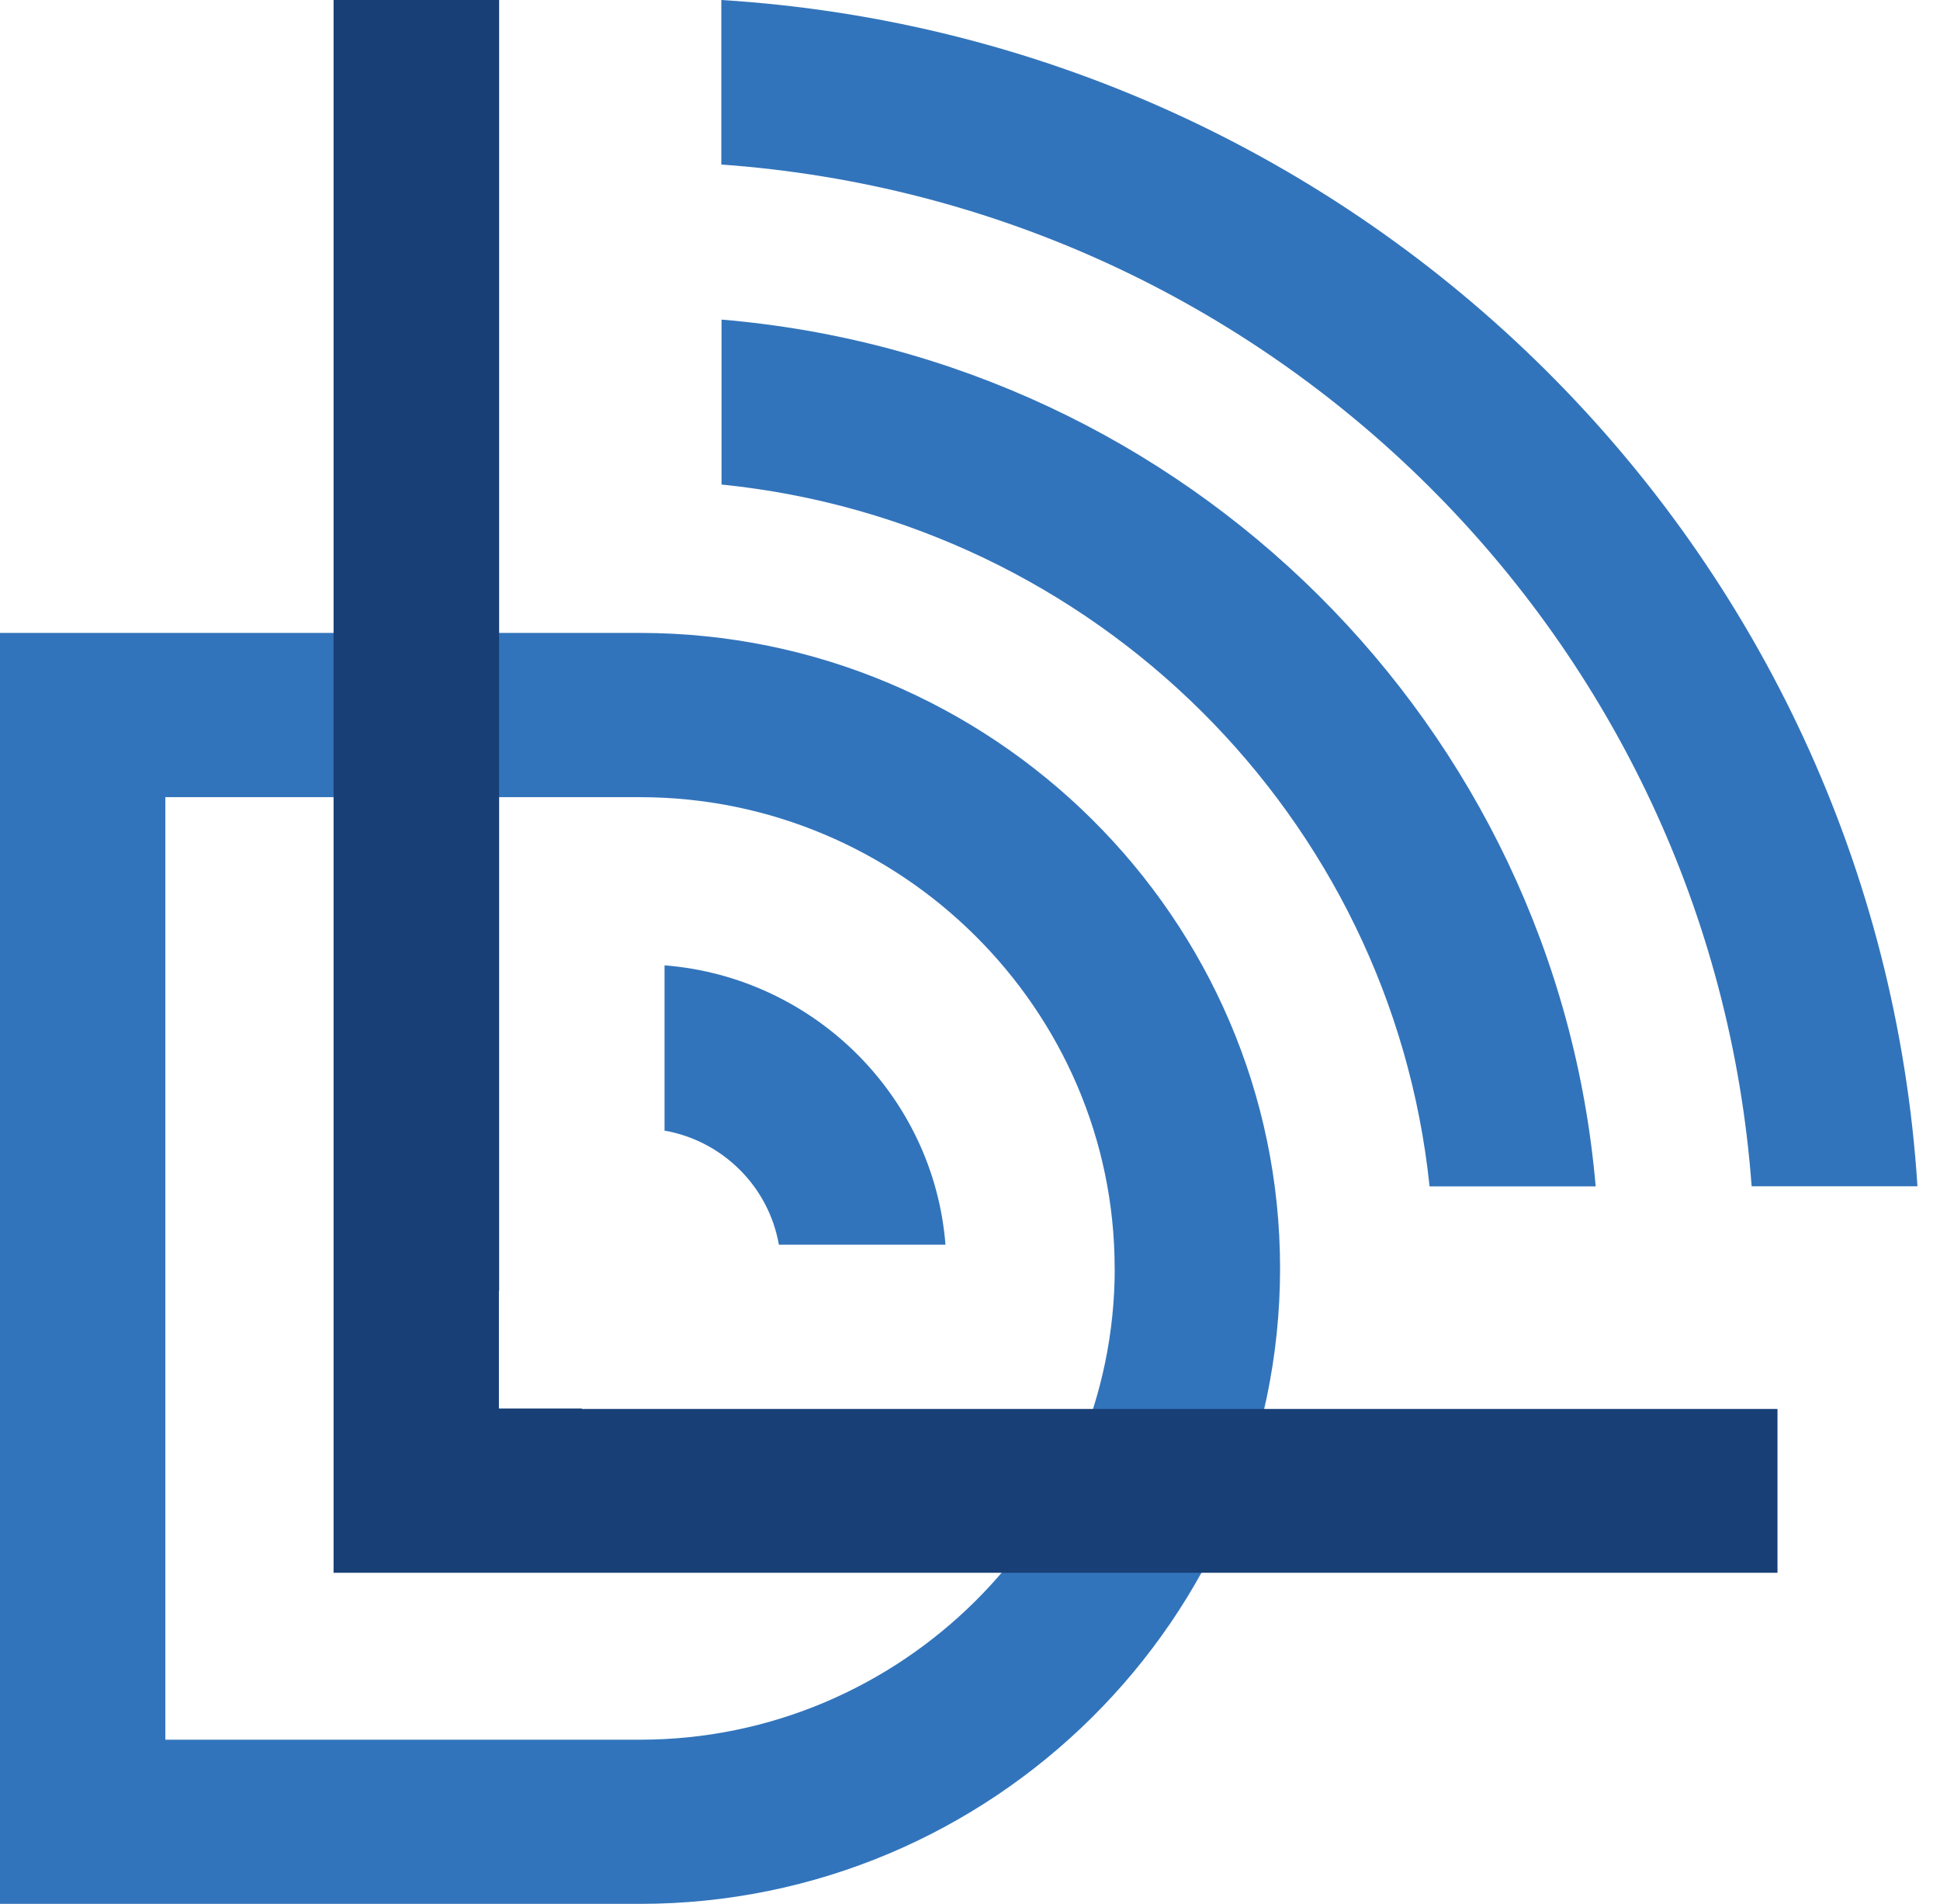
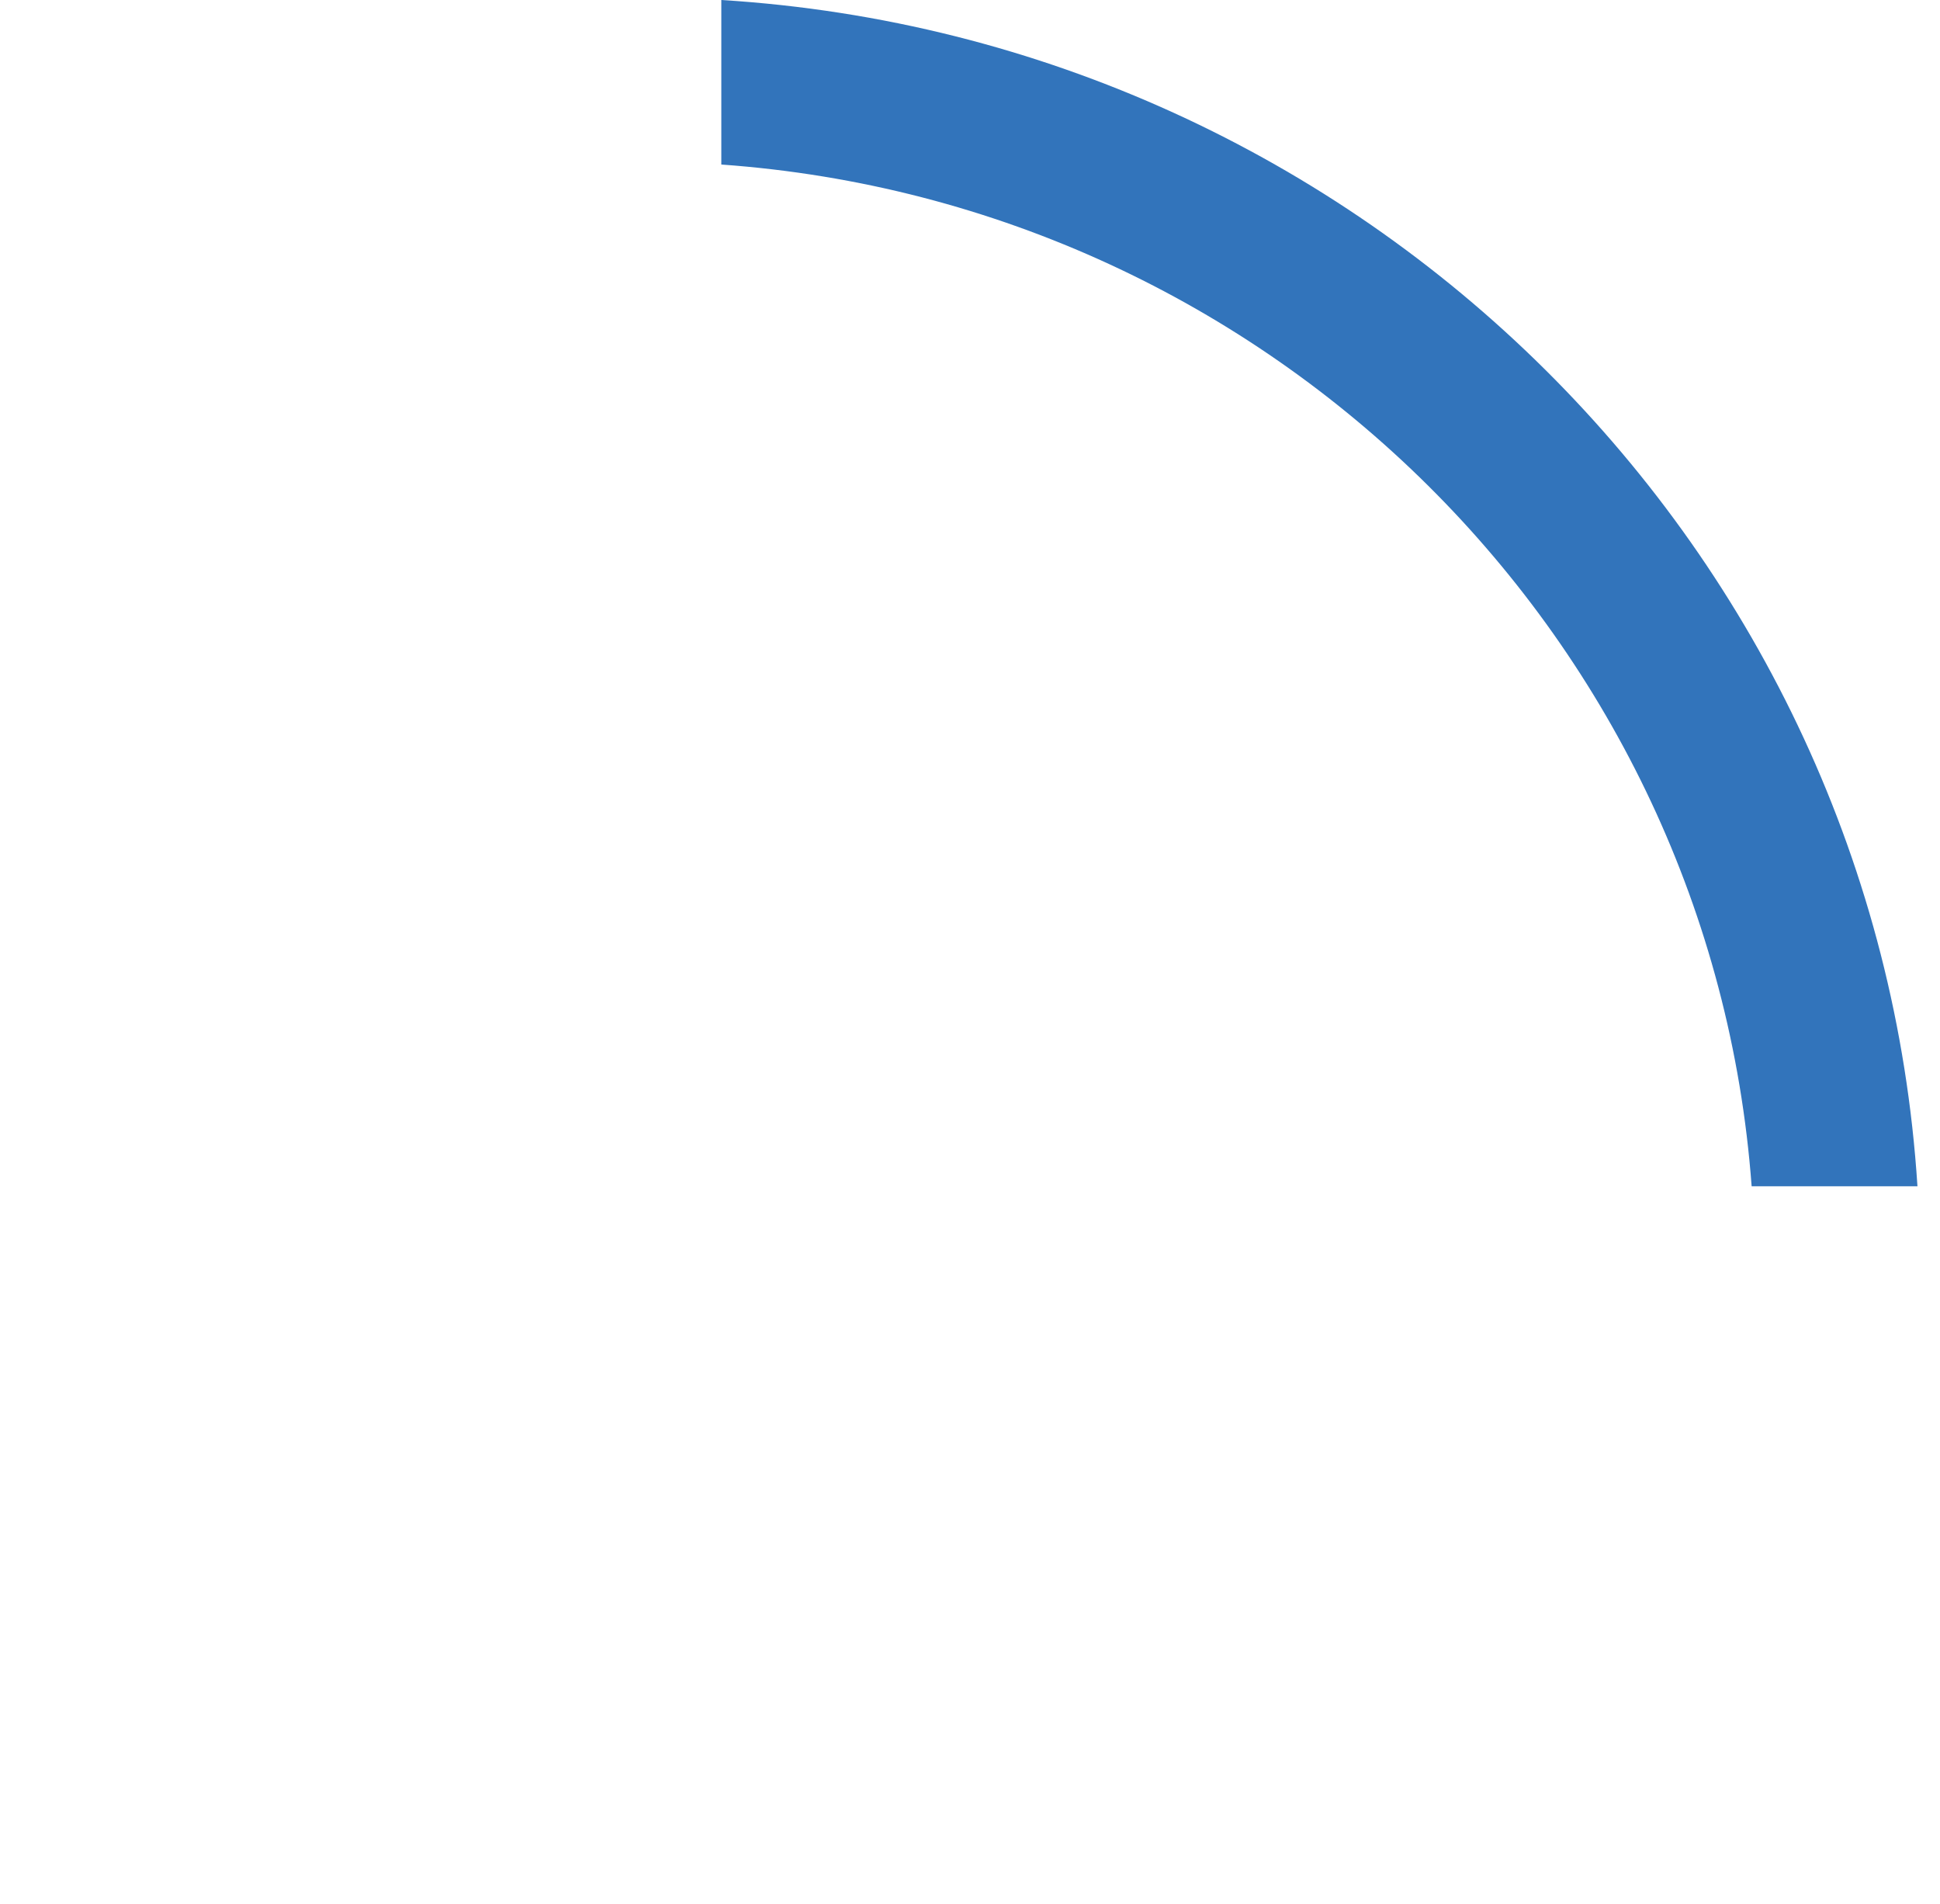
<svg xmlns="http://www.w3.org/2000/svg" width="53" height="52" viewBox="0 0 53 52" fill="none">
-   <path d="M29.837 22.383C26.669 19.239 22.296 17.287 17.486 17.287H0V52H17.486C22.296 52 26.669 50.048 29.837 46.903C33.005 43.759 34.971 39.418 34.971 34.643C34.971 29.869 33.005 25.527 29.837 22.383ZM30.454 34.643C30.454 38.18 28.995 41.399 26.643 43.733C24.292 46.067 21.051 47.516 17.488 47.516H4.517V21.773H17.486C21.048 21.773 24.292 23.222 26.641 25.556C28.992 27.89 30.452 31.107 30.452 34.643H30.454Z" fill="#3274BB" />
-   <path d="M19.709 8.729C26.057 9.259 31.765 12.034 36.015 16.253C40.258 20.465 43.051 26.114 43.593 32.403H39.055C38.529 27.353 36.245 22.825 32.822 19.426C29.39 16.02 24.812 13.75 19.712 13.234V8.729H19.709Z" fill="#3274BB" />
  <path d="M19.709 0C28.482 0.545 36.376 4.302 42.214 10.097C48.045 15.885 51.827 23.707 52.384 32.4H47.854C47.302 24.946 44.029 18.242 39.018 13.267C33.996 8.282 27.232 5.032 19.706 4.494V0H19.709Z" fill="#3274BB" />
-   <path d="M18.158 30.881C18.948 31.021 19.659 31.4 20.206 31.946C20.758 32.493 21.14 33.205 21.279 33.997H25.83C25.67 31.966 24.77 30.136 23.4 28.776C22.032 27.418 20.193 26.527 18.155 26.366V30.884L18.158 30.881Z" fill="#3274BB" />
-   <path d="M48.56 38.483H15.896V38.47H13.63V35.259H13.636V30.819V26.332V0H9.113V26.332V28.576V35.259V38.47V40.714V40.859V42.957H11.373H17.486H17.488H48.56V38.483Z" fill="#183F76" />
</svg>